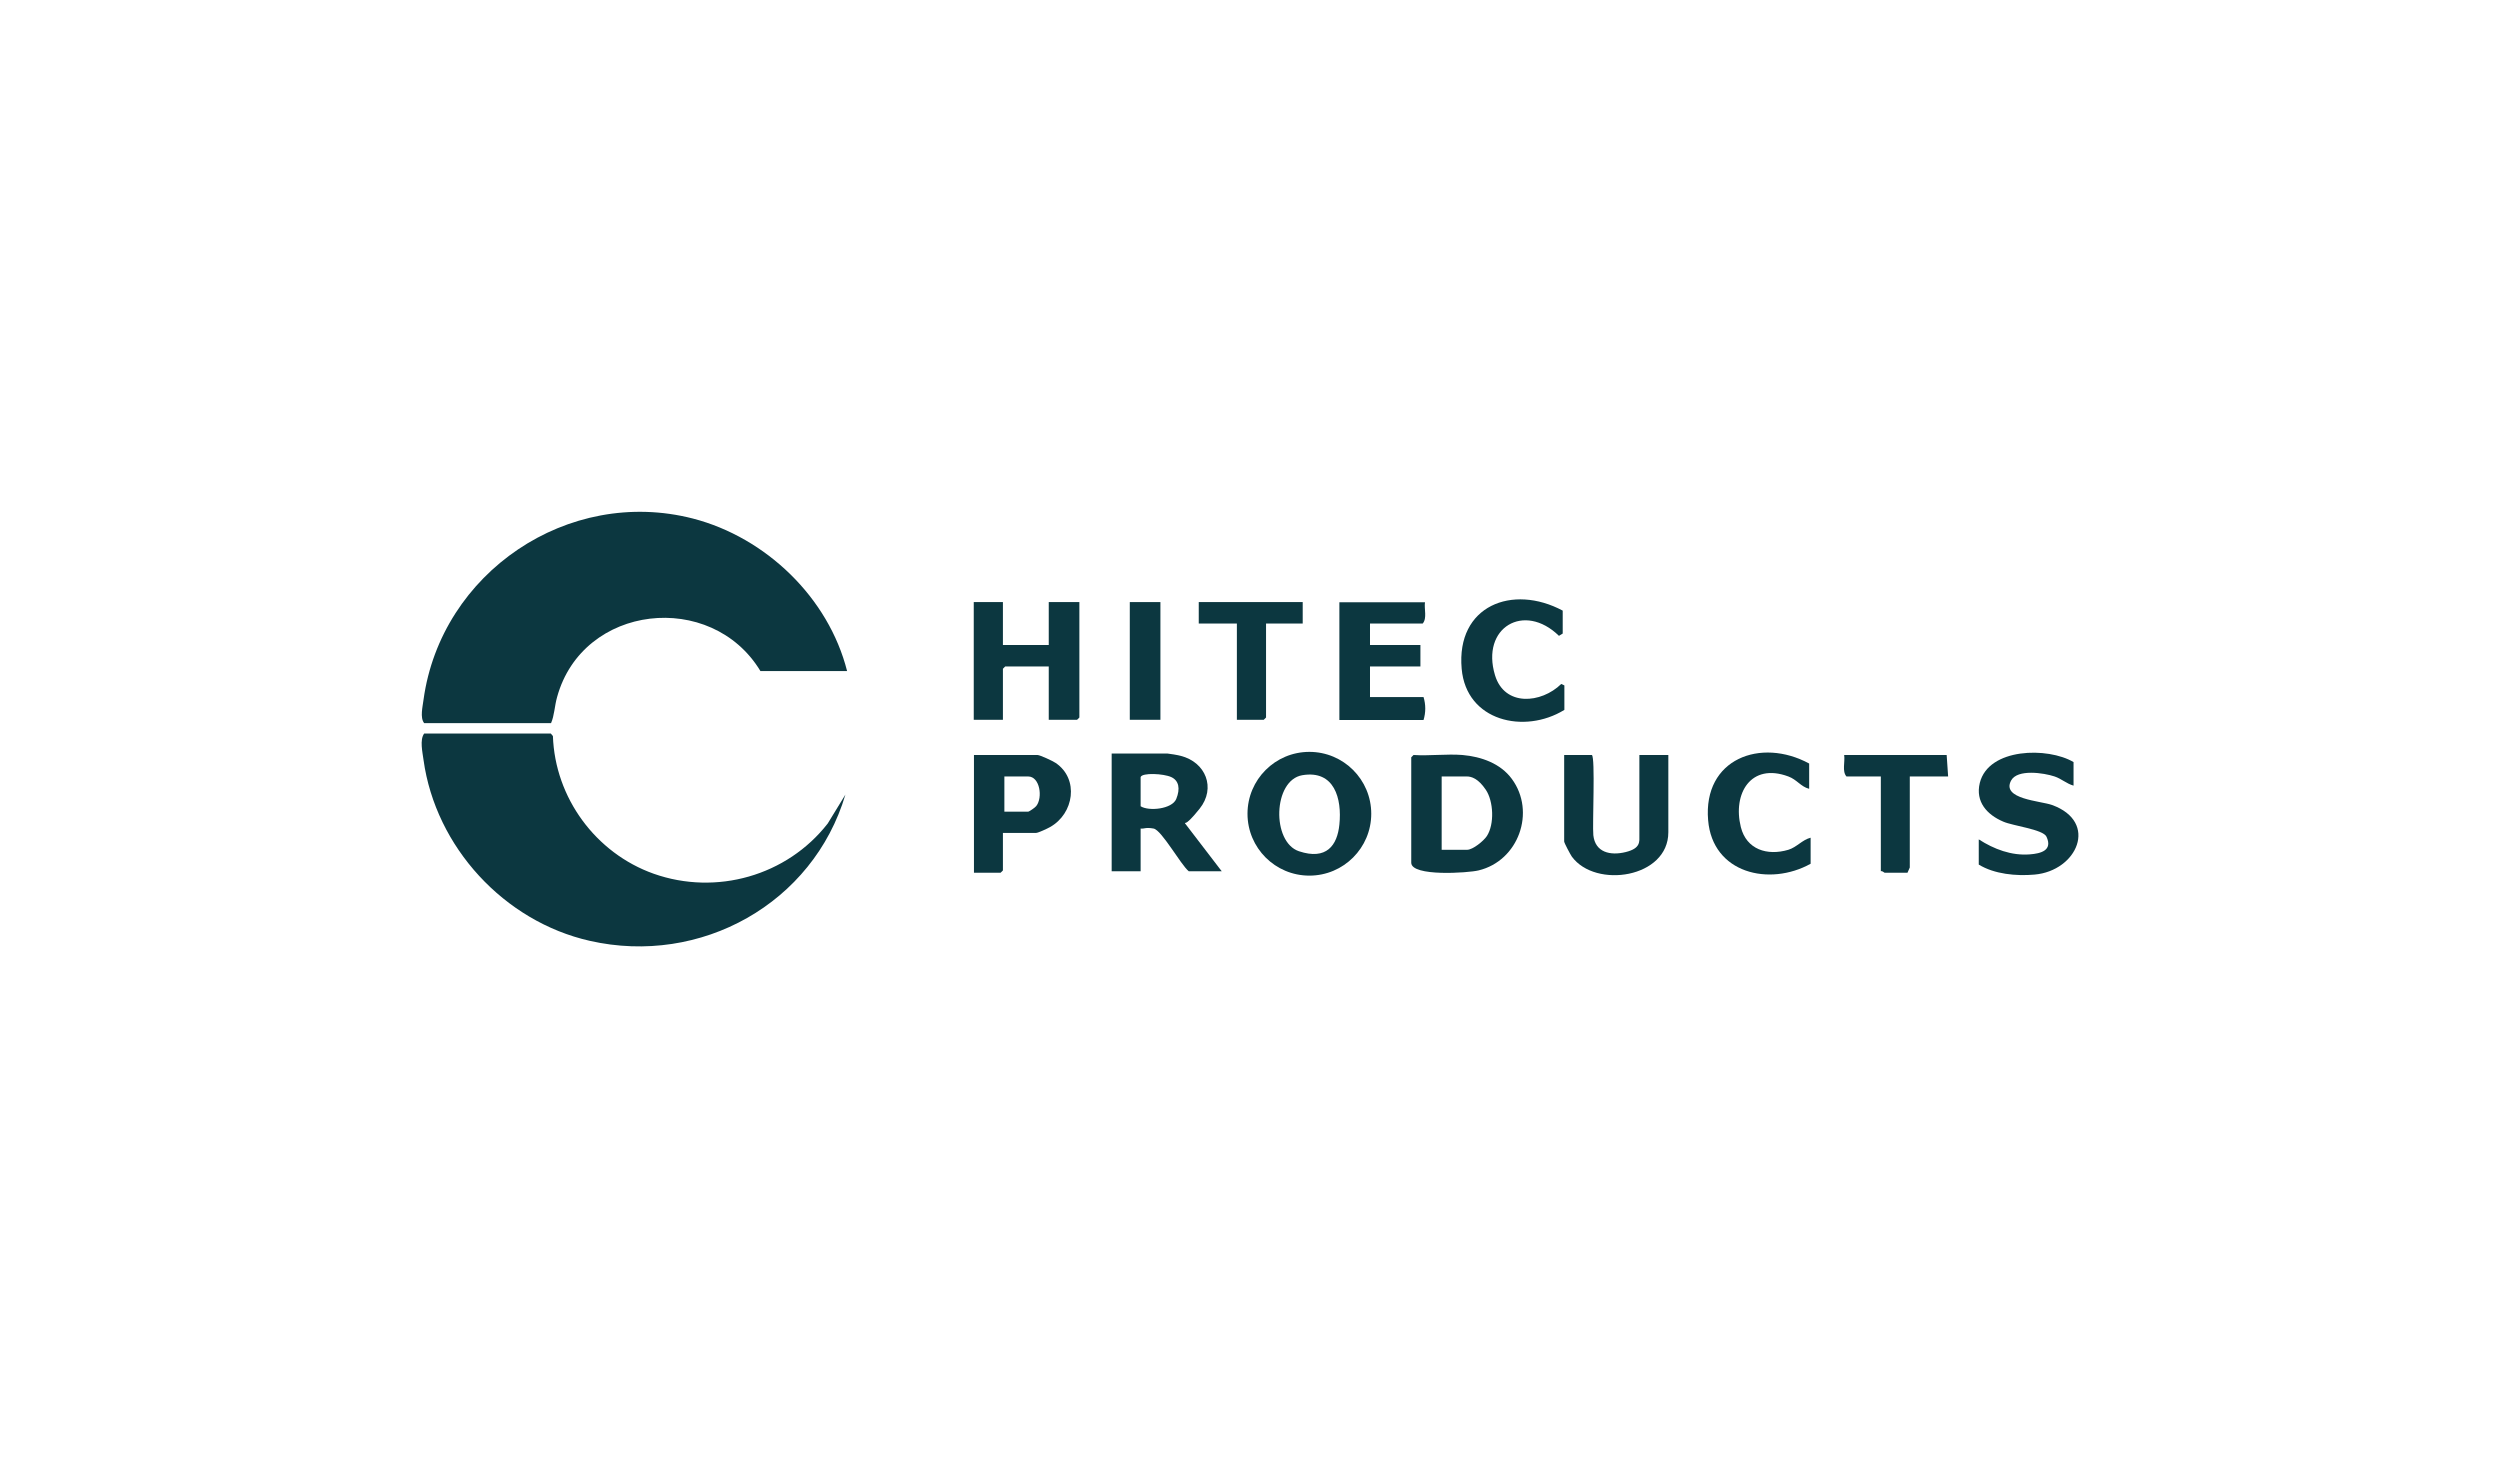
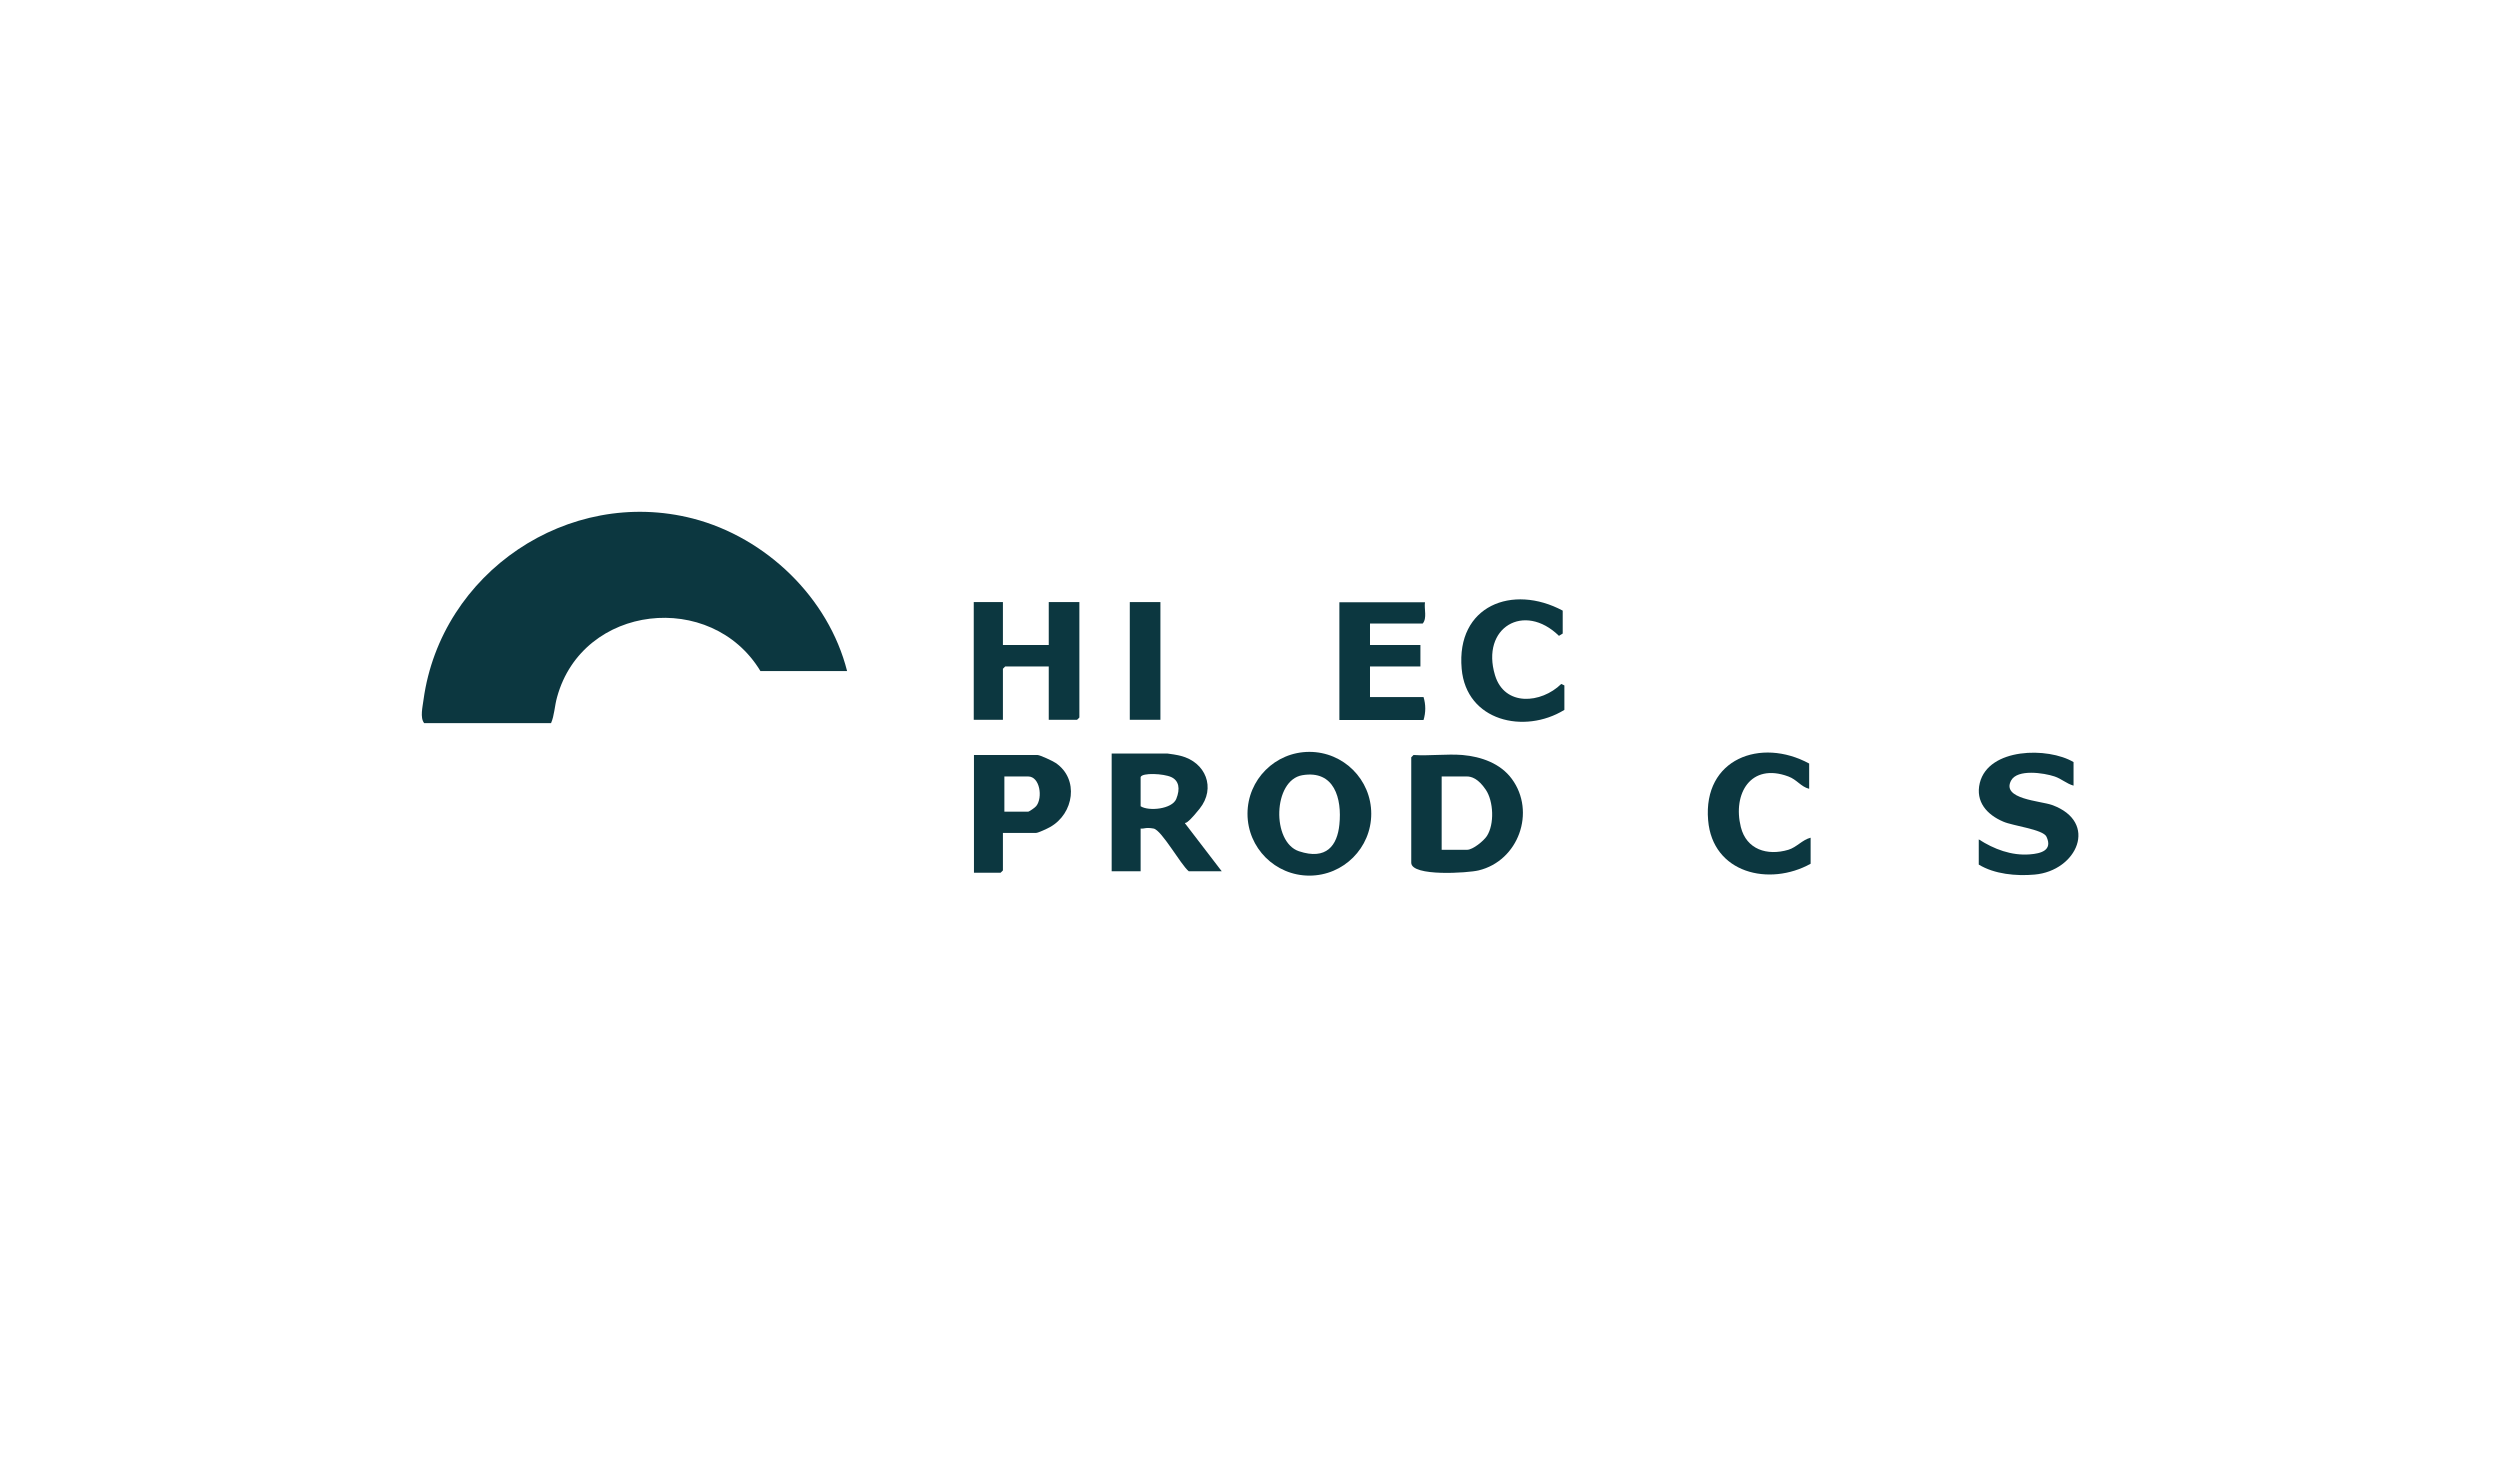
<svg xmlns="http://www.w3.org/2000/svg" id="Layer_1" version="1.1" viewBox="0 0 1200 700">
  <defs>
    <style>
      .st0 {
        fill: #0c3740;
      }
    </style>
  </defs>
-   <path class="st0" d="M264.4,352.1l1,1.2c1,29.6,20.5,56.2,48.4,66.1,30,10.6,63.9,1,83.5-24.1l8.5-13.9c-15.5,52.3-69.5,82.3-122.7,70.2-41.1-9.3-74-45-79.8-86.8-.5-3.8-1.9-9.7.3-12.7h60.9Z" />
  <g>
-     <path class="st0" d="M702,362.4c9,.8,18.2,4,23.7,11.5,11.6,15.8,3.2,39.3-16,43.9-4.8,1.2-32.3,3.1-32.3-3.7v-50.6l1.1-1.1c7.6.5,16-.6,23.5,0ZM692.1,407.9h12.1c2.8,0,8-4.3,9.5-6.6,3.7-5.7,3.2-16.7-.5-22.2s-7-6.4-9.1-6.4h-12.1v35.2Z" />
+     <path class="st0" d="M702,362.4c9,.8,18.2,4,23.7,11.5,11.6,15.8,3.2,39.3-16,43.9-4.8,1.2-32.3,3.1-32.3-3.7v-50.6l1.1-1.1c7.6.5,16-.6,23.5,0ZM692.1,407.9h12.1c2.8,0,8-4.3,9.5-6.6,3.7-5.7,3.2-16.7-.5-22.2s-7-6.4-9.1-6.4h-12.1v35.2" />
    <path class="st0" d="M658.2,390.6c0,16.4-13.3,29.7-29.7,29.7s-29.7-13.3-29.7-29.7,13.3-29.7,29.7-29.7,29.7,13.3,29.7,29.7ZM625.1,372.1c-14.1,2.4-14.8,32.1-1.6,36.5s18.4-2.8,19.4-12.8c1.3-12.5-2.4-26.3-17.8-23.7Z" />
    <path class="st0" d="M586.4,418.2h-15.8c-3.9-3.2-13-19.8-16.9-20.5s-4.3.2-6.2,0v20.5h-13.9v-56.5h26.8c.6,0,5.4.8,6.3,1.1,12,3,17.1,15.4,9.1,25.4s-7,5.6-7,7l17.7,23.1ZM547.5,373.1v13.9c3.9,2.5,15.1,1.4,17.1-3.5s1.3-8.8-2.4-10.5-14-2.2-14.7,0Z" />
-     <path class="st0" d="M764.1,362.4c1.7,1.1.2,33.4.7,38.5.9,8.3,8.2,9.9,15.5,8.1s6.6-5,6.6-8.1v-38.5h13.9v37.1c0,21.9-34.9,27.2-46.3,11.7-.7-1-3.7-6.6-3.7-7.3v-41.5h13.2Z" />
    <path class="st0" d="M995.3,377.1c-3.3-.9-5.8-3.3-9.1-4.4-5.1-1.7-17.9-3.7-20.9,2-4.7,8.9,14.1,9.7,19.7,11.7,22.5,8.2,12,31.6-8.4,33.4-8.8.8-19.3-.2-26.8-4.8v-12.1c7.3,4.7,15.7,7.9,24.5,7.2,5.3-.4,11.1-1.9,8-8.5-1.6-3.5-16.2-5.2-20.7-7.2-7.8-3.3-13.5-9.5-11.3-18.6,4.2-16.9,32.7-17.3,45-10v11.4Z" />
    <path class="st0" d="M481.4,399.8v18l-1.1,1.1h-12.8v-56.5h30.5c1.2,0,7.4,2.9,8.7,3.8,11.4,7.7,8.8,24.4-2.7,30.8-1.2.7-5.7,2.8-6.7,2.8h-15.8ZM482.1,389.6h11.4c.5,0,3.4-2,3.9-2.7,3.2-4,1.8-14.2-3.9-14.2h-11.4v16.9Z" />
    <path class="st0" d="M868.3,378.6c-3.9-1-5.8-4.4-9.9-5.9-18-6.7-26.8,8.2-22.8,24.3,2.7,10.8,12.7,13.9,22.8,10.9,4-1.2,6.7-4.8,10.7-5.8v12.5c-19.8,11-47.1,4.6-49.2-20.9-2.5-29.5,25.3-39.8,48.5-27.2v12.1Z" />
-     <path class="st0" d="M934.4,362.4l.7,10.3h-18.4v43.7s-1.1,2.5-1.1,2.5h-11c-.2,0-1.1-1-1.8-.7v-45.5h-16.5c-2.2-2.5-.6-7-1.1-10.3h49.2Z" />
  </g>
  <g>
    <path class="st0" d="M406.5,322.1h-41.5c-23.5-38.9-85.3-32.3-97.6,12.5-1.2,4.2-1.3,8.9-2.9,12.5h-60.9c-2.1-2.6-.7-8-.3-11.3,8.4-60.9,69.4-102.3,129.3-86.9,35.1,9.1,65.1,38,74,73.2Z" />
    <polygon class="st0" points="481.4 289 481.4 309.6 503.4 309.6 503.4 289 518.1 289 518.1 344.4 517 345.5 503.4 345.5 503.4 319.9 482.5 319.9 481.4 321 481.4 345.5 467.4 345.5 467.4 289 481.4 289" />
    <path class="st0" d="M684,289c-.5,3.3,1.1,7.7-1.1,10.3h-25.3v10.3h24.2v10.3h-24.2v14.7h25.7c1.1,3.6,1.1,7.4,0,11h-40.4v-56.5h41.1Z" />
    <path class="st0" d="M750.8,340.8c-19.1,11.7-47,5.4-49.2-19.8-2.7-30.3,24.4-40.8,48.5-27.9v11l-1.8,1.1c-16.7-16.3-37.6-4-30.7,18.9,4.6,15.2,22.2,13.6,31.8,4.2l1.5.7v11.7Z" />
-     <polygon class="st0" points="625.3 289 625.3 299.3 607.7 299.3 607.7 344.4 606.6 345.5 593.7 345.5 593.7 299.3 575.4 299.3 575.4 289 625.3 289" />
    <rect class="st0" x="542.3" y="289" width="14.7" height="56.5" />
  </g>
</svg>